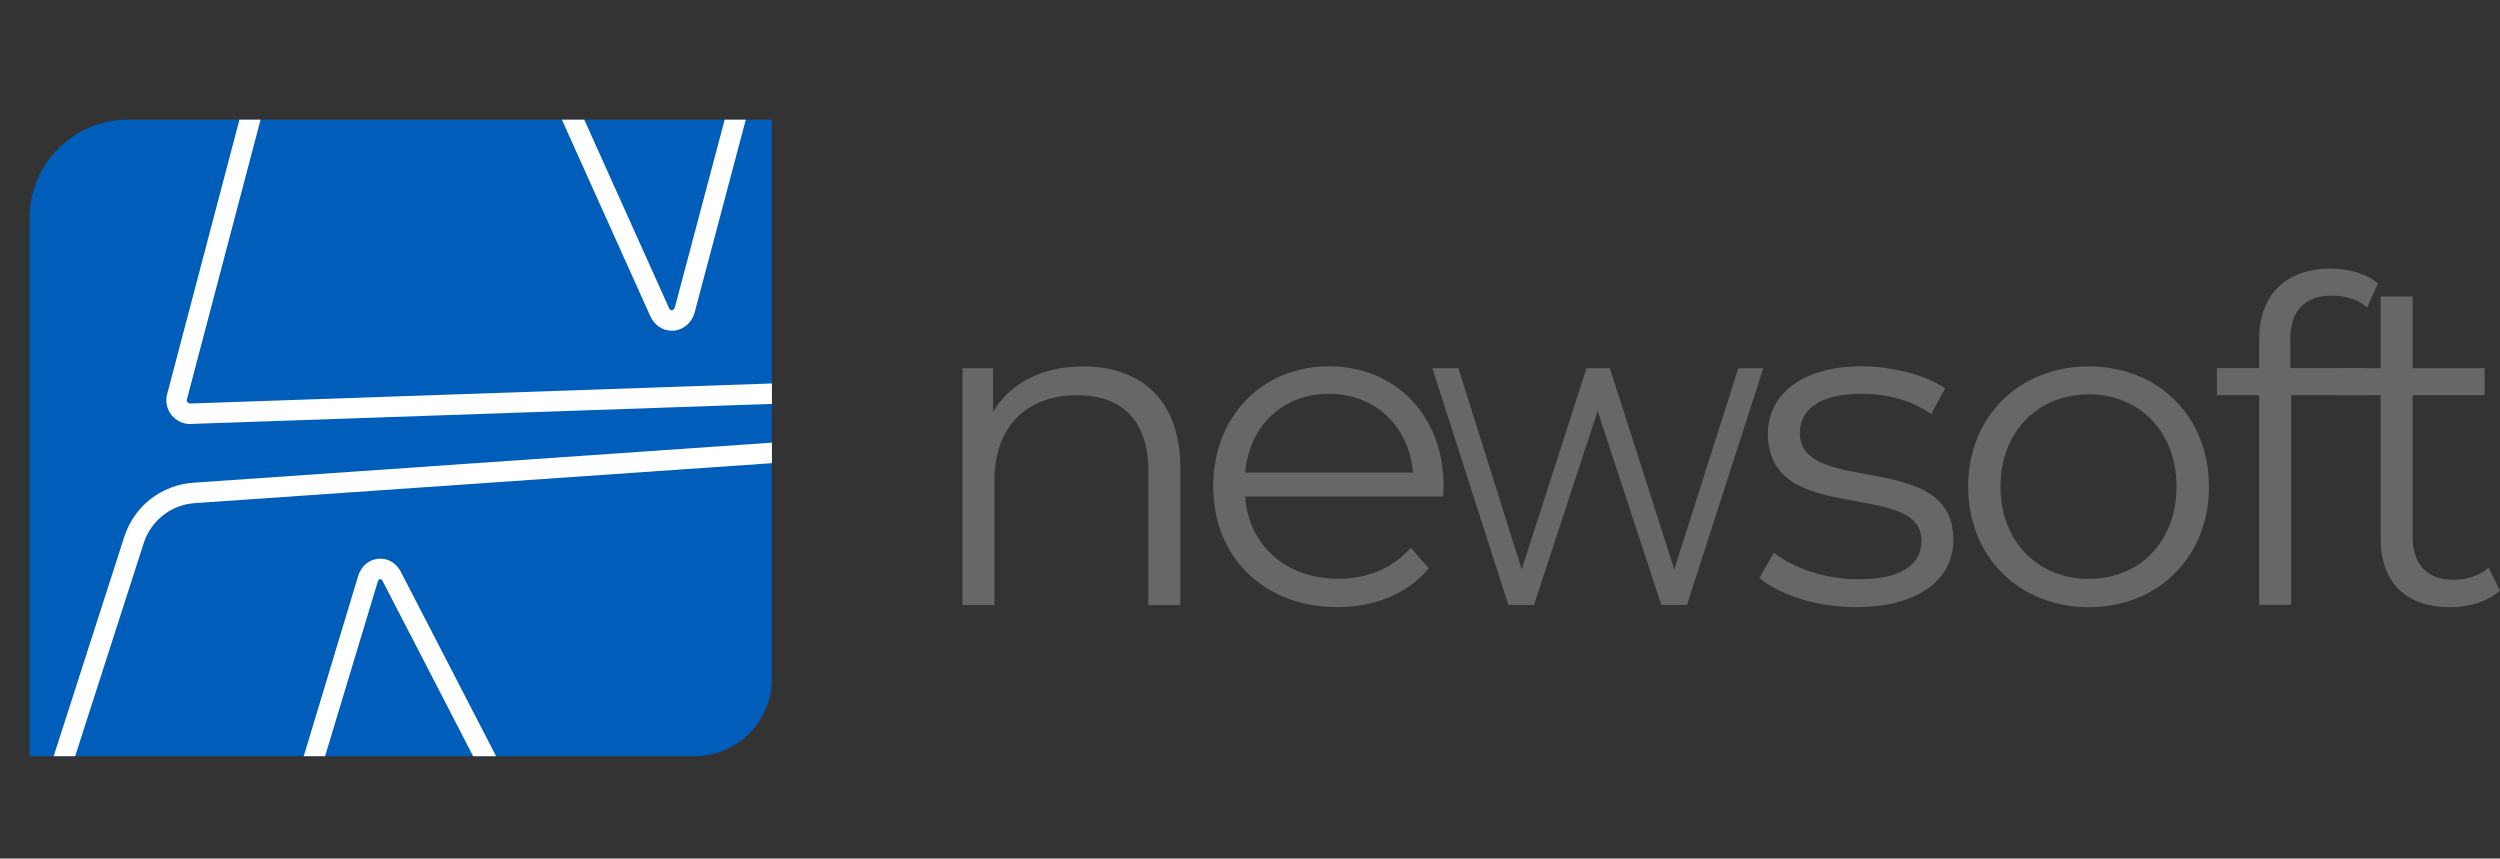
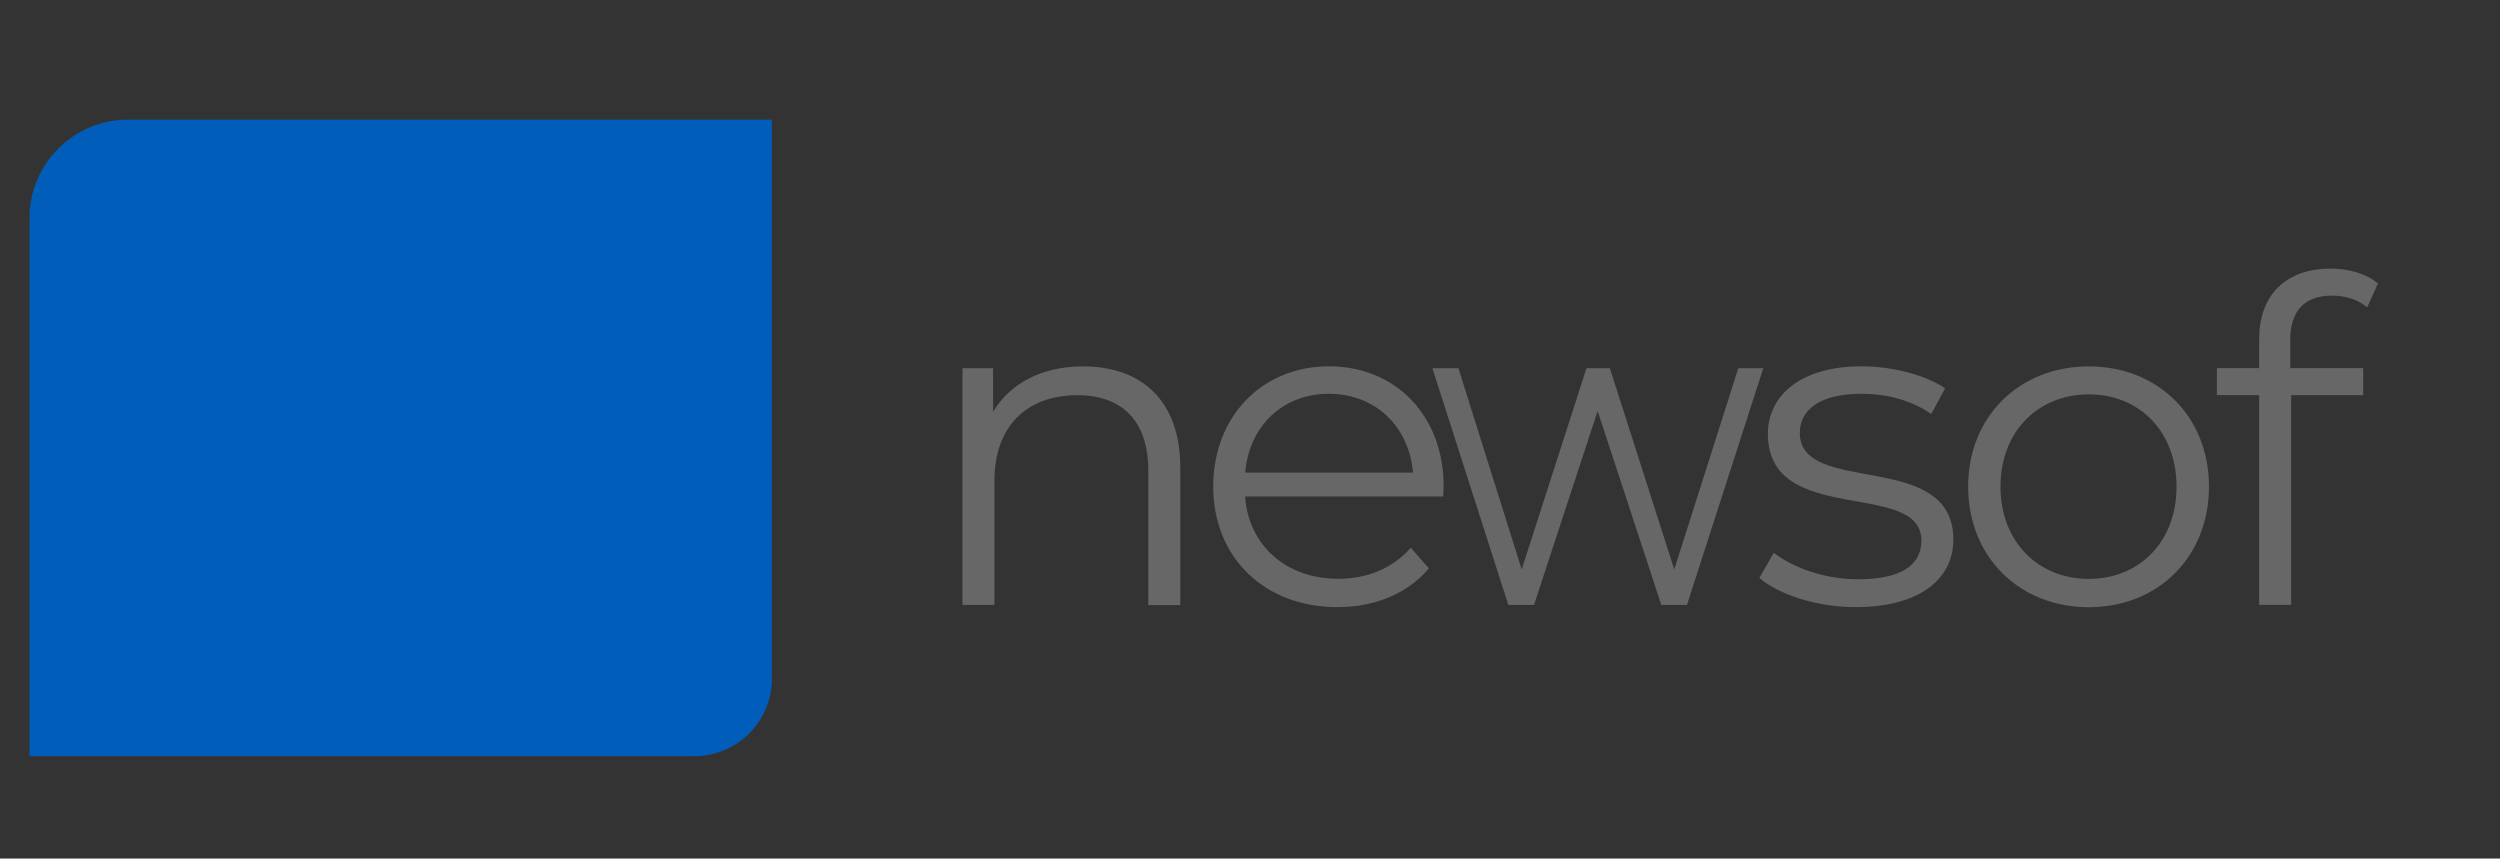
<svg xmlns="http://www.w3.org/2000/svg" id="Livello_1" data-name="Livello 1" viewBox="0 0 262.01 89.98">
  <rect x="0" y="0" width="262.01" height="89.98" fill="#333333" stroke="none" />
  <defs>
    <style>      .cls-1 {        fill: #005db9;      }      .cls-2 {        fill: #fff;      }      .cls-3 {        fill: none;      }      .cls-4 {        fill: #676767;      }      .cls-5 {        clip-path: url(#clippath);      }    </style>
    <clipPath id="clippath">
      <path class="cls-3" d="M13.4,12.54h67.5v58.59c0,4.48-3.64,8.12-8.12,8.12H3.09V22.86c0-5.69,4.62-10.32,10.32-10.32Z" />
    </clipPath>
  </defs>
  <g>
    <path class="cls-4" d="M123.7,49.02v14.39h-3.35v-14.06c0-5.24-2.74-7.93-7.45-7.93-5.33,0-8.68,3.3-8.68,8.96v13.02h-3.35v-24.81h3.21v4.58c1.79-3.02,5.14-4.77,9.43-4.77,6.04,0,10.19,3.49,10.19,10.61Z" />
    <path class="cls-4" d="M151.25,52.03h-20.76c.38,5.19,4.34,8.63,9.77,8.63,3.02,0,5.71-1.09,7.6-3.26l1.89,2.17c-2.22,2.64-5.66,4.06-9.58,4.06-7.74,0-13.02-5.28-13.02-12.64s5.14-12.6,12.12-12.6,12.03,5.14,12.03,12.6c0,.28-.05.66-.05,1.04ZM130.49,49.53h17.6c-.42-4.86-3.96-8.26-8.82-8.26s-8.35,3.4-8.77,8.26Z" />
    <path class="cls-4" d="M184.8,38.59l-8,24.81h-2.69l-6.67-20.33-6.67,20.33h-2.69l-7.96-24.81h2.73l6.63,21.09,6.79-21.09h2.45l6.75,21.09,6.71-21.09h2.61Z" />
    <path class="cls-4" d="M184.39,60.57l1.51-2.64c1.98,1.56,5.33,2.78,8.82,2.78,4.72,0,6.65-1.6,6.65-4.06,0-6.46-16.09-1.37-16.09-11.18,0-4.06,3.49-7.08,9.81-7.08,3.21,0,6.7.9,8.77,2.31l-1.46,2.69c-2.17-1.51-4.76-2.12-7.31-2.12-4.48,0-6.46,1.75-6.46,4.1,0,6.7,16.09,1.65,16.09,11.18,0,4.29-3.77,7.08-10.24,7.08-4.1,0-8.07-1.32-10.1-3.07Z" />
    <path class="cls-4" d="M206.27,51c0-7.36,5.38-12.6,12.64-12.6s12.6,5.24,12.6,12.6-5.33,12.64-12.6,12.64-12.64-5.28-12.64-12.64ZM228.11,51c0-5.8-3.92-9.67-9.2-9.67s-9.25,3.87-9.25,9.67,3.96,9.67,9.25,9.67,9.2-3.87,9.2-9.67Z" />
    <path class="cls-4" d="M240.03,35.66v2.92h7.64v2.83h-7.55v21.98h-3.35v-21.98h-4.43v-2.83h4.43v-3.07c0-4.43,2.64-7.36,7.5-7.36,1.84,0,3.73.52,4.95,1.56l-1.13,2.5c-.94-.8-2.26-1.23-3.68-1.23-2.88,0-4.39,1.6-4.39,4.67Z" />
-     <path class="cls-4" d="M262.01,61.89c-1.32,1.18-3.3,1.75-5.24,1.75-4.67,0-7.27-2.64-7.27-7.22v-15h-4.43v-2.83h4.43v-7.52h3.35v7.52h7.55v2.83h-7.55v14.81c0,2.92,1.51,4.53,4.29,4.53,1.37,0,2.74-.42,3.68-1.27l1.18,2.41Z" />
  </g>
  <g class="cls-5">
    <rect class="cls-1" width="93.11" height="89.98" />
-     <path class="cls-2" d="M7.5,80.42l-2.04-.66,7.56-23.49c1.04-3.22,3.88-5.44,7.25-5.68l66.28-4.59.15,2.14-66.28,4.59c-2.49.17-4.59,1.82-5.36,4.2l-7.56,23.49Z" />
-     <path class="cls-2" d="M52.98,85.82l-12.88-24.93c-.04-.08-.13-.23-.25-.2-.09,0-.21.09-.27.31l-6.21,20.57-2.05-.62,6.21-20.57c.31-1.03,1.12-1.73,2.12-1.82.98-.09,1.87.43,2.35,1.35l12.88,24.93-1.9.98Z" />
-     <path class="cls-2" d="M70.41,34.66c-.96,0-1.82-.58-2.25-1.51l-10.6-23.56,1.95-.88,10.6,23.56c.05.12.15.27.31.25.14-.01.26-.14.32-.35l5.8-21.86,2.07.55-5.8,21.86c-.29,1.09-1.16,1.85-2.21,1.94-.07,0-.13,0-.2,0Z" />
-     <path class="cls-2" d="M19.93,44.44c-.76,0-1.47-.34-1.95-.94-.5-.62-.67-1.42-.46-2.2l8.08-30.68,2.07.55-8.08,30.68c-.04.15.02.26.07.31.04.05.17.12.29.13l71.61-2.47.07,2.14-71.61,2.47s-.06,0-.09,0Z" />
  </g>
</svg>